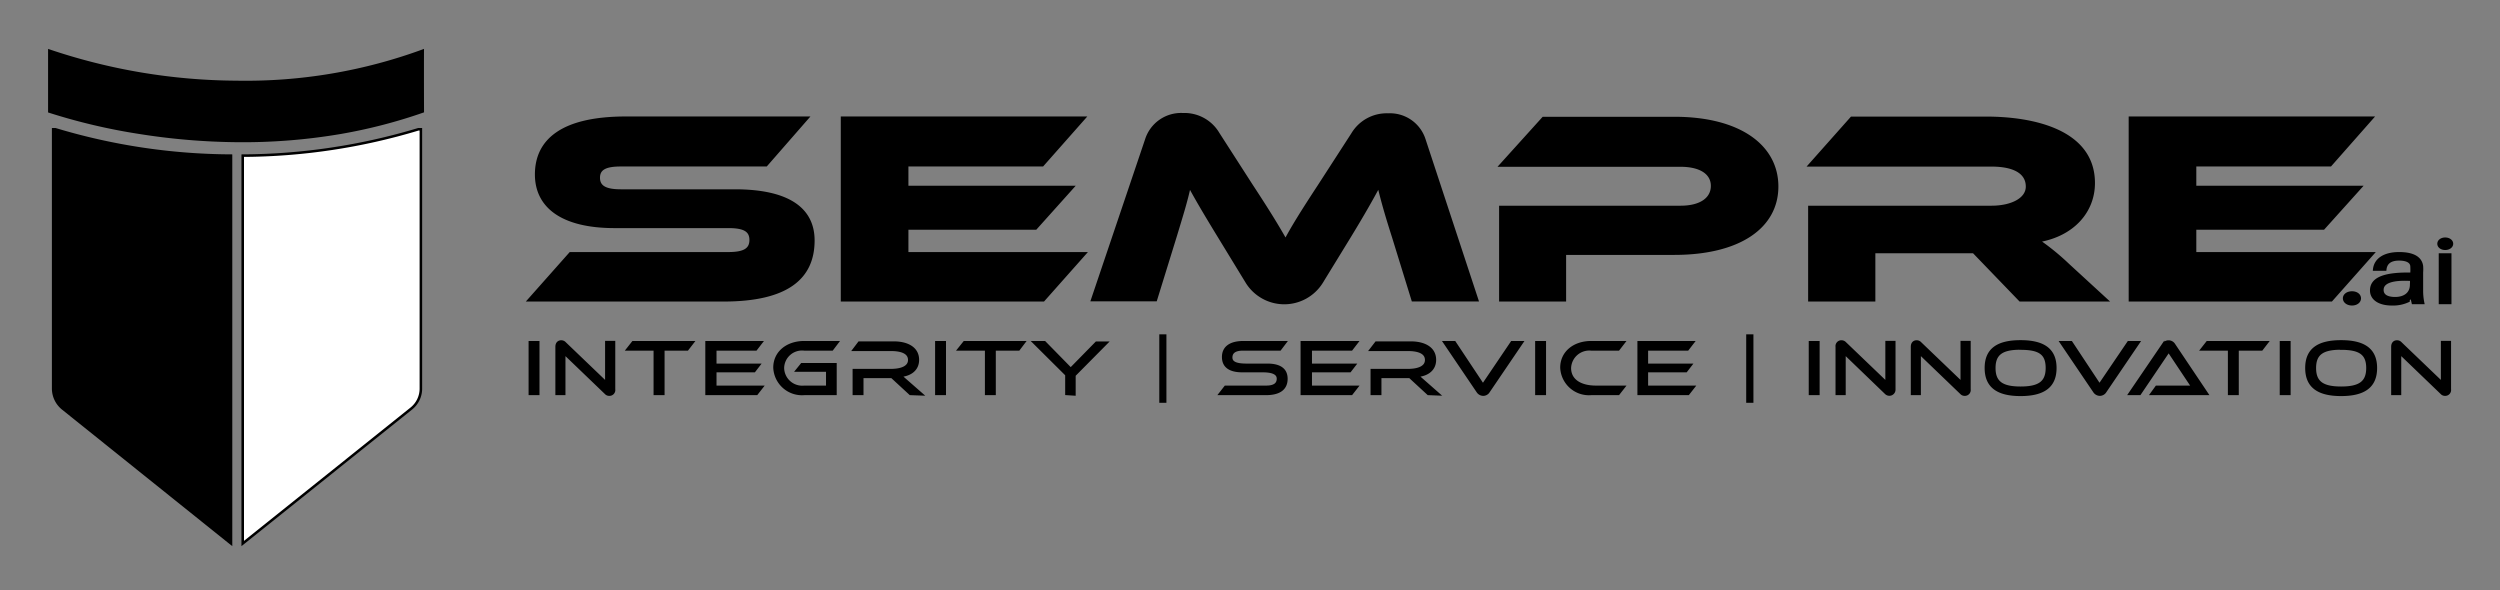
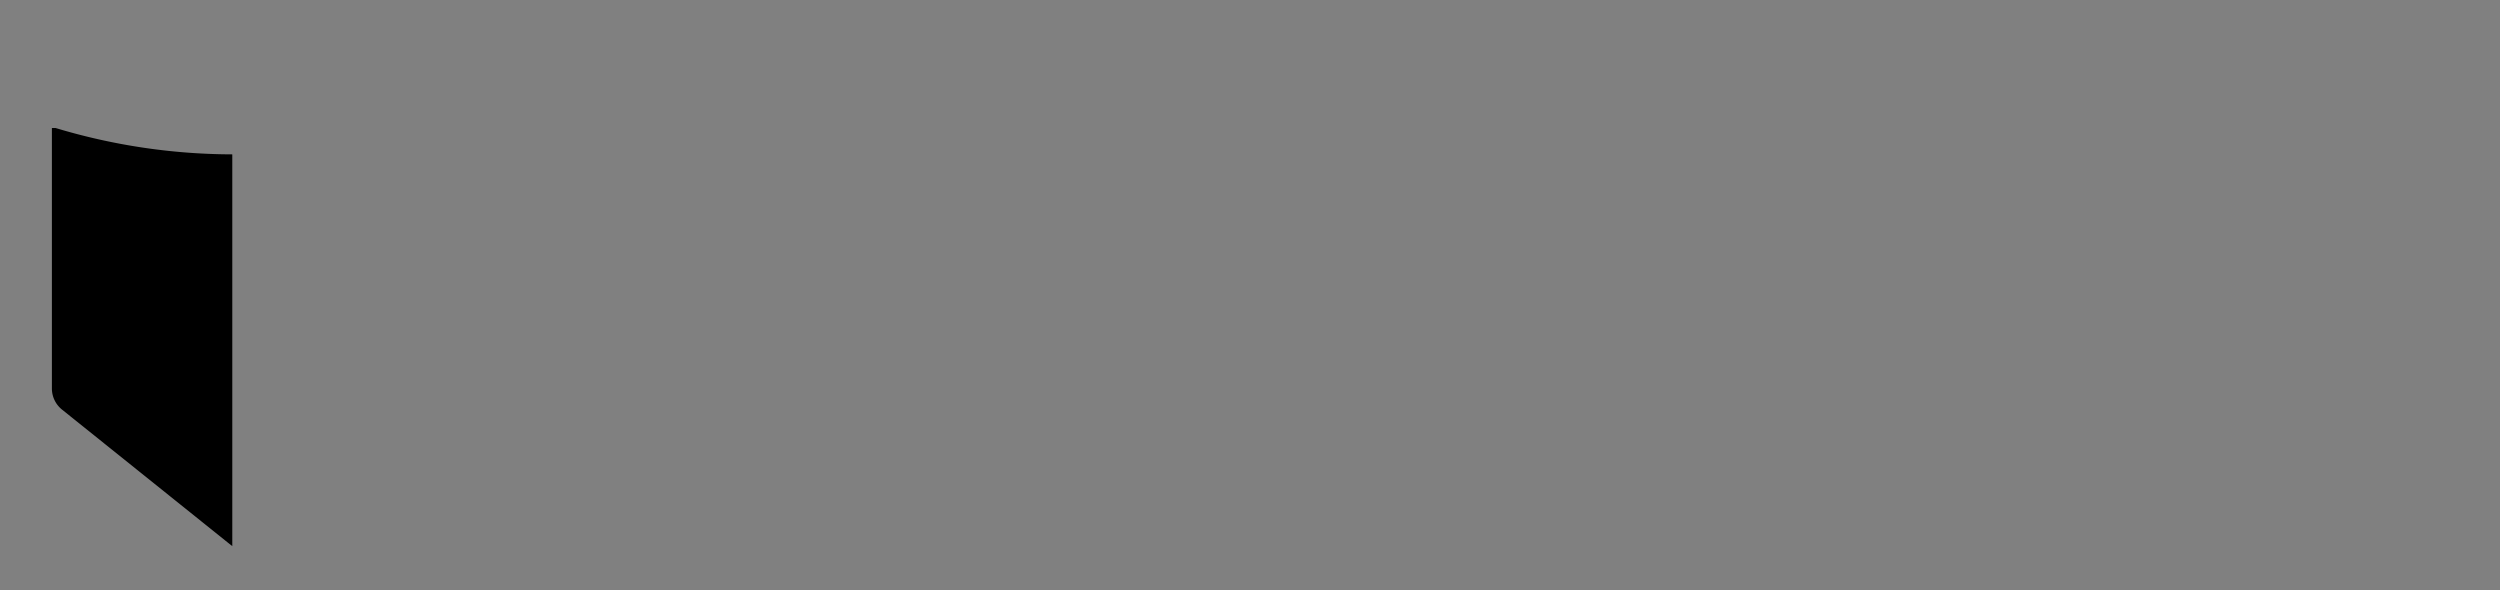
<svg xmlns="http://www.w3.org/2000/svg" role="img" viewBox="2.78 21.78 245.44 57.94">
  <rect x="2.78" y="21.78" width="245.44" height="57.94" fill="#808080" stroke="none" />
  <title>Sempre.ai logo</title>
  <defs>
    <style>.cls-1{stroke:#000;stroke-miterlimit:10;stroke-width:.25px}</style>
  </defs>
-   <path id="tagline_black" d="M54.8 60.45v-5.07h.82v5.07zm3.37-4v4h-.74v-4.62c0-.37.21-.52.46-.52a.48.48 0 0 1 .35.16l4.07 3.9v-4h.75V60a.45.45 0 0 1-.46.52.45.45 0 0 1-.35-.15zm8.9 4v-4.37h-2.69l.55-.7h5.87l-.54.7H67.9v4.37zm5.08 0v-5.07h5.38l-.54.7H73v1.52h4.3l-.47.61H73v1.55h4.6l-.54.69zm9.59 0a2.7 2.7 0 0 1-2.92-2.58c0-1.49 1.24-2.49 2.92-2.49H85l-.53.7h-2.73a1.88 1.88 0 0 0-2.1 1.83 1.9 1.9 0 0 0 2.1 1.85H84v-1.6h-3l.5-.62h3.3v2.91zm10.41 0l-1.81-1.67h-2.91v1.67h-.82v-2.33h3.63c1 0 1.81-.28 1.81-1s-.75-1-1.81-1H86.6l.53-.7h3.42c1.18 0 2.34.46 2.34 1.69 0 .91-.67 1.46-1.7 1.56l2.08 1.82zm2.56 0v-5.07h.82v5.07zm4.89 0v-4.37h-2.7l.56-.7h5.86l-.53.7h-2.37v4.37zm7.88 0v-1.88l-3.21-3.19h1.06L107.9 58l2.52-2.57h1l-3.16 3.19v1.88zm9.24.75v-6.47h.45v6.47zm5.83-.75l.54-.69h4c.78 0 1.16-.27 1.16-.8s-.55-.75-1.5-.75h-2c-1.28 0-1.88-.49-1.88-1.38s.63-1.45 2-1.45h4.1l-.53.7h-3.63c-.77 0-1.16.27-1.16.8s.54.72 1.5.72h2.05c1.23 0 1.87.45 1.87 1.37s-.61 1.48-2 1.48zm8.04 0v-5.07H136l-.54.7h-4v1.52h4.32l-.47.61h-3.85v1.55H136l-.54.69zm12.41 0l-1.81-1.67h-2.91v1.67h-.82v-2.33H141c1 0 1.8-.28 1.8-1s-.75-1-1.8-1h-3.65l.54-.7h3.41c1.19 0 2.35.46 2.35 1.69 0 .91-.67 1.46-1.7 1.56l2.07 1.82zm1.58-5.07h1l2.79 4.2 2.84-4.2h1l-3.28 4.83a.62.62 0 0 1-.54.31.66.66 0 0 1-.54-.31zm9.04 5.07v-5.07h.82v5.07zm5.38 0a2.7 2.7 0 0 1-2.92-2.58c0-1.49 1.24-2.49 2.92-2.49h3.21l-.54.7H159a1.91 1.91 0 0 0-2.1 1.83c0 1.26 1.12 1.85 2.55 1.85h2.76l-.54.69zm4.66 0v-5.07H169l-.54.7h-4v1.52h4.32l-.47.61h-3.85v1.55h4.6l-.54.69zm10.68.75v-6.47h.46v6.47zm6.14-.75v-5.07h.82v5.07zm3.38-4v4h-.75v-4.62a.45.45 0 0 1 .46-.52.49.49 0 0 1 .36.16l4.07 3.9v-4h.75V60a.48.48 0 0 1-.82.37zm7.38 0v4h-.74v-4.62c0-.37.21-.52.45-.52a.48.48 0 0 1 .36.16l4.07 3.9v-4h.75V60a.45.45 0 0 1-.46.52.45.45 0 0 1-.35-.15zm9.91 4.09c-2.26 0-3.4-.82-3.4-2.63s1.14-2.61 3.4-2.61 3.41.8 3.41 2.61-1.14 2.63-3.41 2.63zm0-4.55c-1.79 0-2.58.5-2.58 1.92s.79 1.94 2.58 1.94 2.59-.51 2.59-1.94S203 56 201.15 56zm3.97-.61h1l2.78 4.2 2.85-4.2h1l-3.28 4.83a.63.63 0 0 1-.54.31.66.66 0 0 1-.54-.31zm8.88 5.07l.5-.69h3.53l-2.34-3.51-2.84 4.2h-1l3.29-4.83a.63.63 0 0 1 1.08 0l3.24 4.83zm7.63 0v-4.37h-2.69l.55-.7h5.87l-.54.7h-2.37v4.37zm5.09 0v-5.07h.82v5.07zm5.9.09c-2.26 0-3.4-.82-3.4-2.63s1.14-2.61 3.4-2.61 3.41.8 3.41 2.61-1.14 2.63-3.41 2.63zm0-4.55c-1.79 0-2.58.5-2.58 1.92s.79 1.94 2.58 1.94 2.59-.51 2.59-1.94-.79-1.91-2.59-1.91zm5.78.46v4h-.74v-4.62c0-.37.21-.52.45-.52a.48.48 0 0 1 .36.16l4.07 3.9v-4h.75V60a.45.45 0 0 1-.46.52.45.45 0 0 1-.35-.15zm-3.95-5.38c0 .33-.32.58-.76.58s-.77-.25-.77-.58.33-.57.77-.57.76.24.76.57zm5.06-.23l-.34.51a3.53 3.53 0 0 1-1.59.3c-1.15 0-2-.48-2-1.36 0-1.07 1.07-1.63 3.56-1.63h.4v-.12a5.34 5.34 0 0 0 0-.58c0-.43-.38-.72-1.23-.72s-1.29.35-1.36 1h-1.08c.1-1 1-1.59 2.44-1.59s2.13.47 2.24 1.25a4.26 4.26 0 0 1 0 .63v1.78a5.9 5.9 0 0 0 .12 1.21h-1zm0-1.12v-.48c-1.74-.1-2.84.18-2.84 1 0 .57.49.82 1.27.82.94-.01 1.56-.48 1.56-1.34zm3.99-4.01c0 .28-.29.49-.66.49s-.65-.21-.65-.49.28-.49.65-.49.66.21.66.49zm-1.17 5.81v-4.75h1v4.75zM74.92 40.49c5 0 7.71 1.63 7.71 4.9 0 3.67-2.55 5.87-8.82 5.87H54.68l4.09-4.61H74.3c1.51 0 2.18-.37 2.18-1.31s-.67-1.29-2.18-1.29H63.13c-5.28 0-7.71-2.06-7.71-5.14 0-3.38 2.58-5.57 8.81-5.57h17.84L78 38H63.74c-1.47 0-2.18.32-2.18 1.23s.71 1.26 2.18 1.26zm34.39 6.16l-4.09 4.61H85.45V33.34h23.8L105.13 38H91.84v2.14h16.27l-3.65 4.07H91.84v2.44zM125.67 40c1.81 2.76 2.61 4.1 3.32 5.35.67-1.25 1.47-2.57 3.28-5.33l3.29-5.09a3.91 3.91 0 0 1 3.5-1.9 3.54 3.54 0 0 1 3.56 2.47l5.19 15.75h-6.33L139.55 45c-.64-2-1.07-3.49-1.41-4.93-.68 1.26-1.44 2.62-2.86 4.95l-2.76 4.5a4.33 4.33 0 0 1-7.31 0L122.45 45c-1.51-2.47-2.24-3.73-2.89-4.93-.3 1.42-.77 2.92-1.38 4.93l-1.93 6.24H110l5.32-15.75a3.58 3.58 0 0 1 3.6-2.49 3.85 3.85 0 0 1 3.47 1.9zm41.48 6.68h-10.74v4.58h-6.33V42.1h17.69c2 0 3.1-.83 3.1-2.07s-1.14-2-3.1-2h-17.69l4.21-4.66h12.89c6.36 0 10.07 2.73 10.07 6.72s-3.71 6.59-10.1 6.59zm42.47 4.58h-8.51l-4.57-4.74h-9.77v4.74h-6.35V42.1h17.87c2 0 3.5-.78 3.5-2 0-1.4-1.32-2.09-3.5-2.09h-17.87l4.14-4.66h13.21c4.66 0 10.56 1.28 10.56 6.4 0 2.78-2 5.09-5.38 5.68a24 24 0 0 1 2.89 2.36zm26.13-4.61l-4.09 4.61h-19.77V33.34h23.79L231.57 38h-13.29v2.14h16.27l-3.66 4.07h-12.61v2.44z" class="cls-1" data-name="tagline black" />
  <g id="flat">
    <path d="M8 34.47v25.42a2.54 2.54 0 0 0 .94 2l16.52 13.25V37.06a60.58 60.58 0 0 1-17.25-2.59z" class="cls-1" />
-     <path fill="#fff" stroke="#000" stroke-miterlimit="10" stroke-width=".25" d="M44.1 34.47v25.42a2.51 2.51 0 0 1-.94 2L26.61 75.14V37.06a60.58 60.58 0 0 0 17.25-2.59z" />
-     <path d="M44.41 26.58A50.45 50.45 0 0 1 26 29.7a58.2 58.2 0 0 1-18.5-3.12v6.24a58.3 58.3 0 0 0 8.93 2.11 64.69 64.69 0 0 0 9.57.81 57.12 57.12 0 0 0 10.26-.81 51 51 0 0 0 8.15-2.12c-.01-2.48-.01-6.23 0-6.23zm-7.1 6.23z" />
  </g>
</svg>